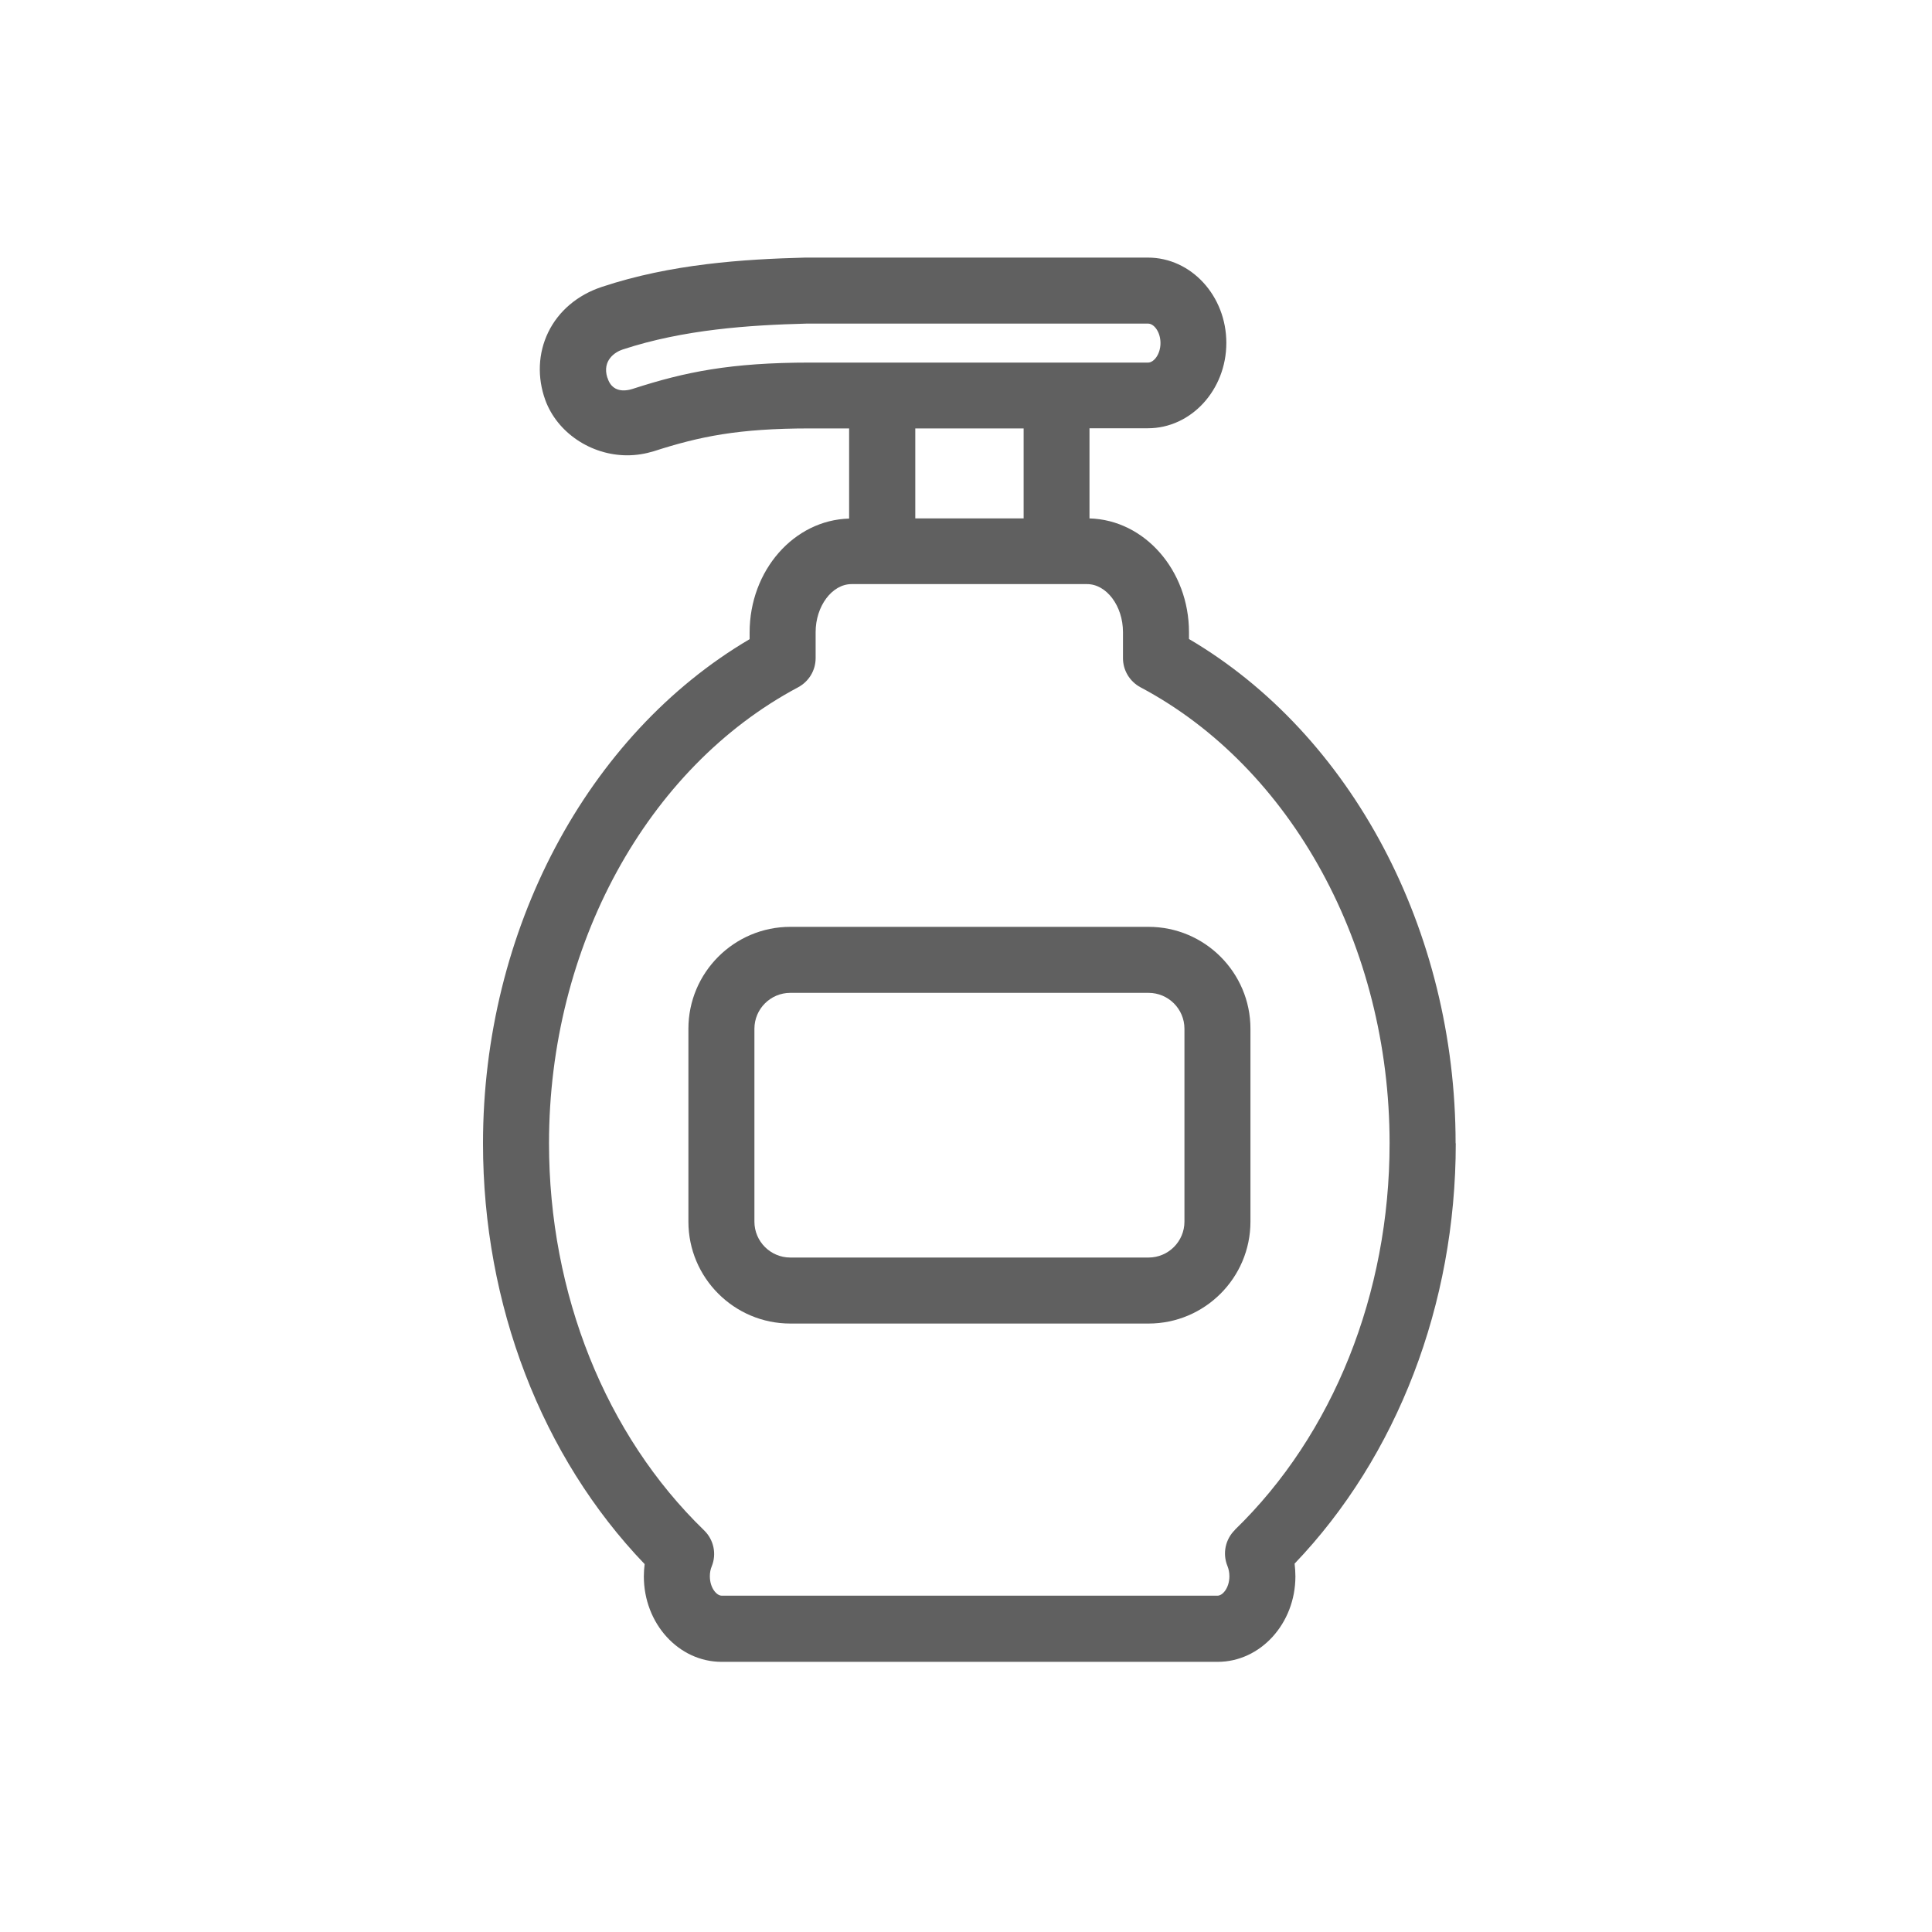
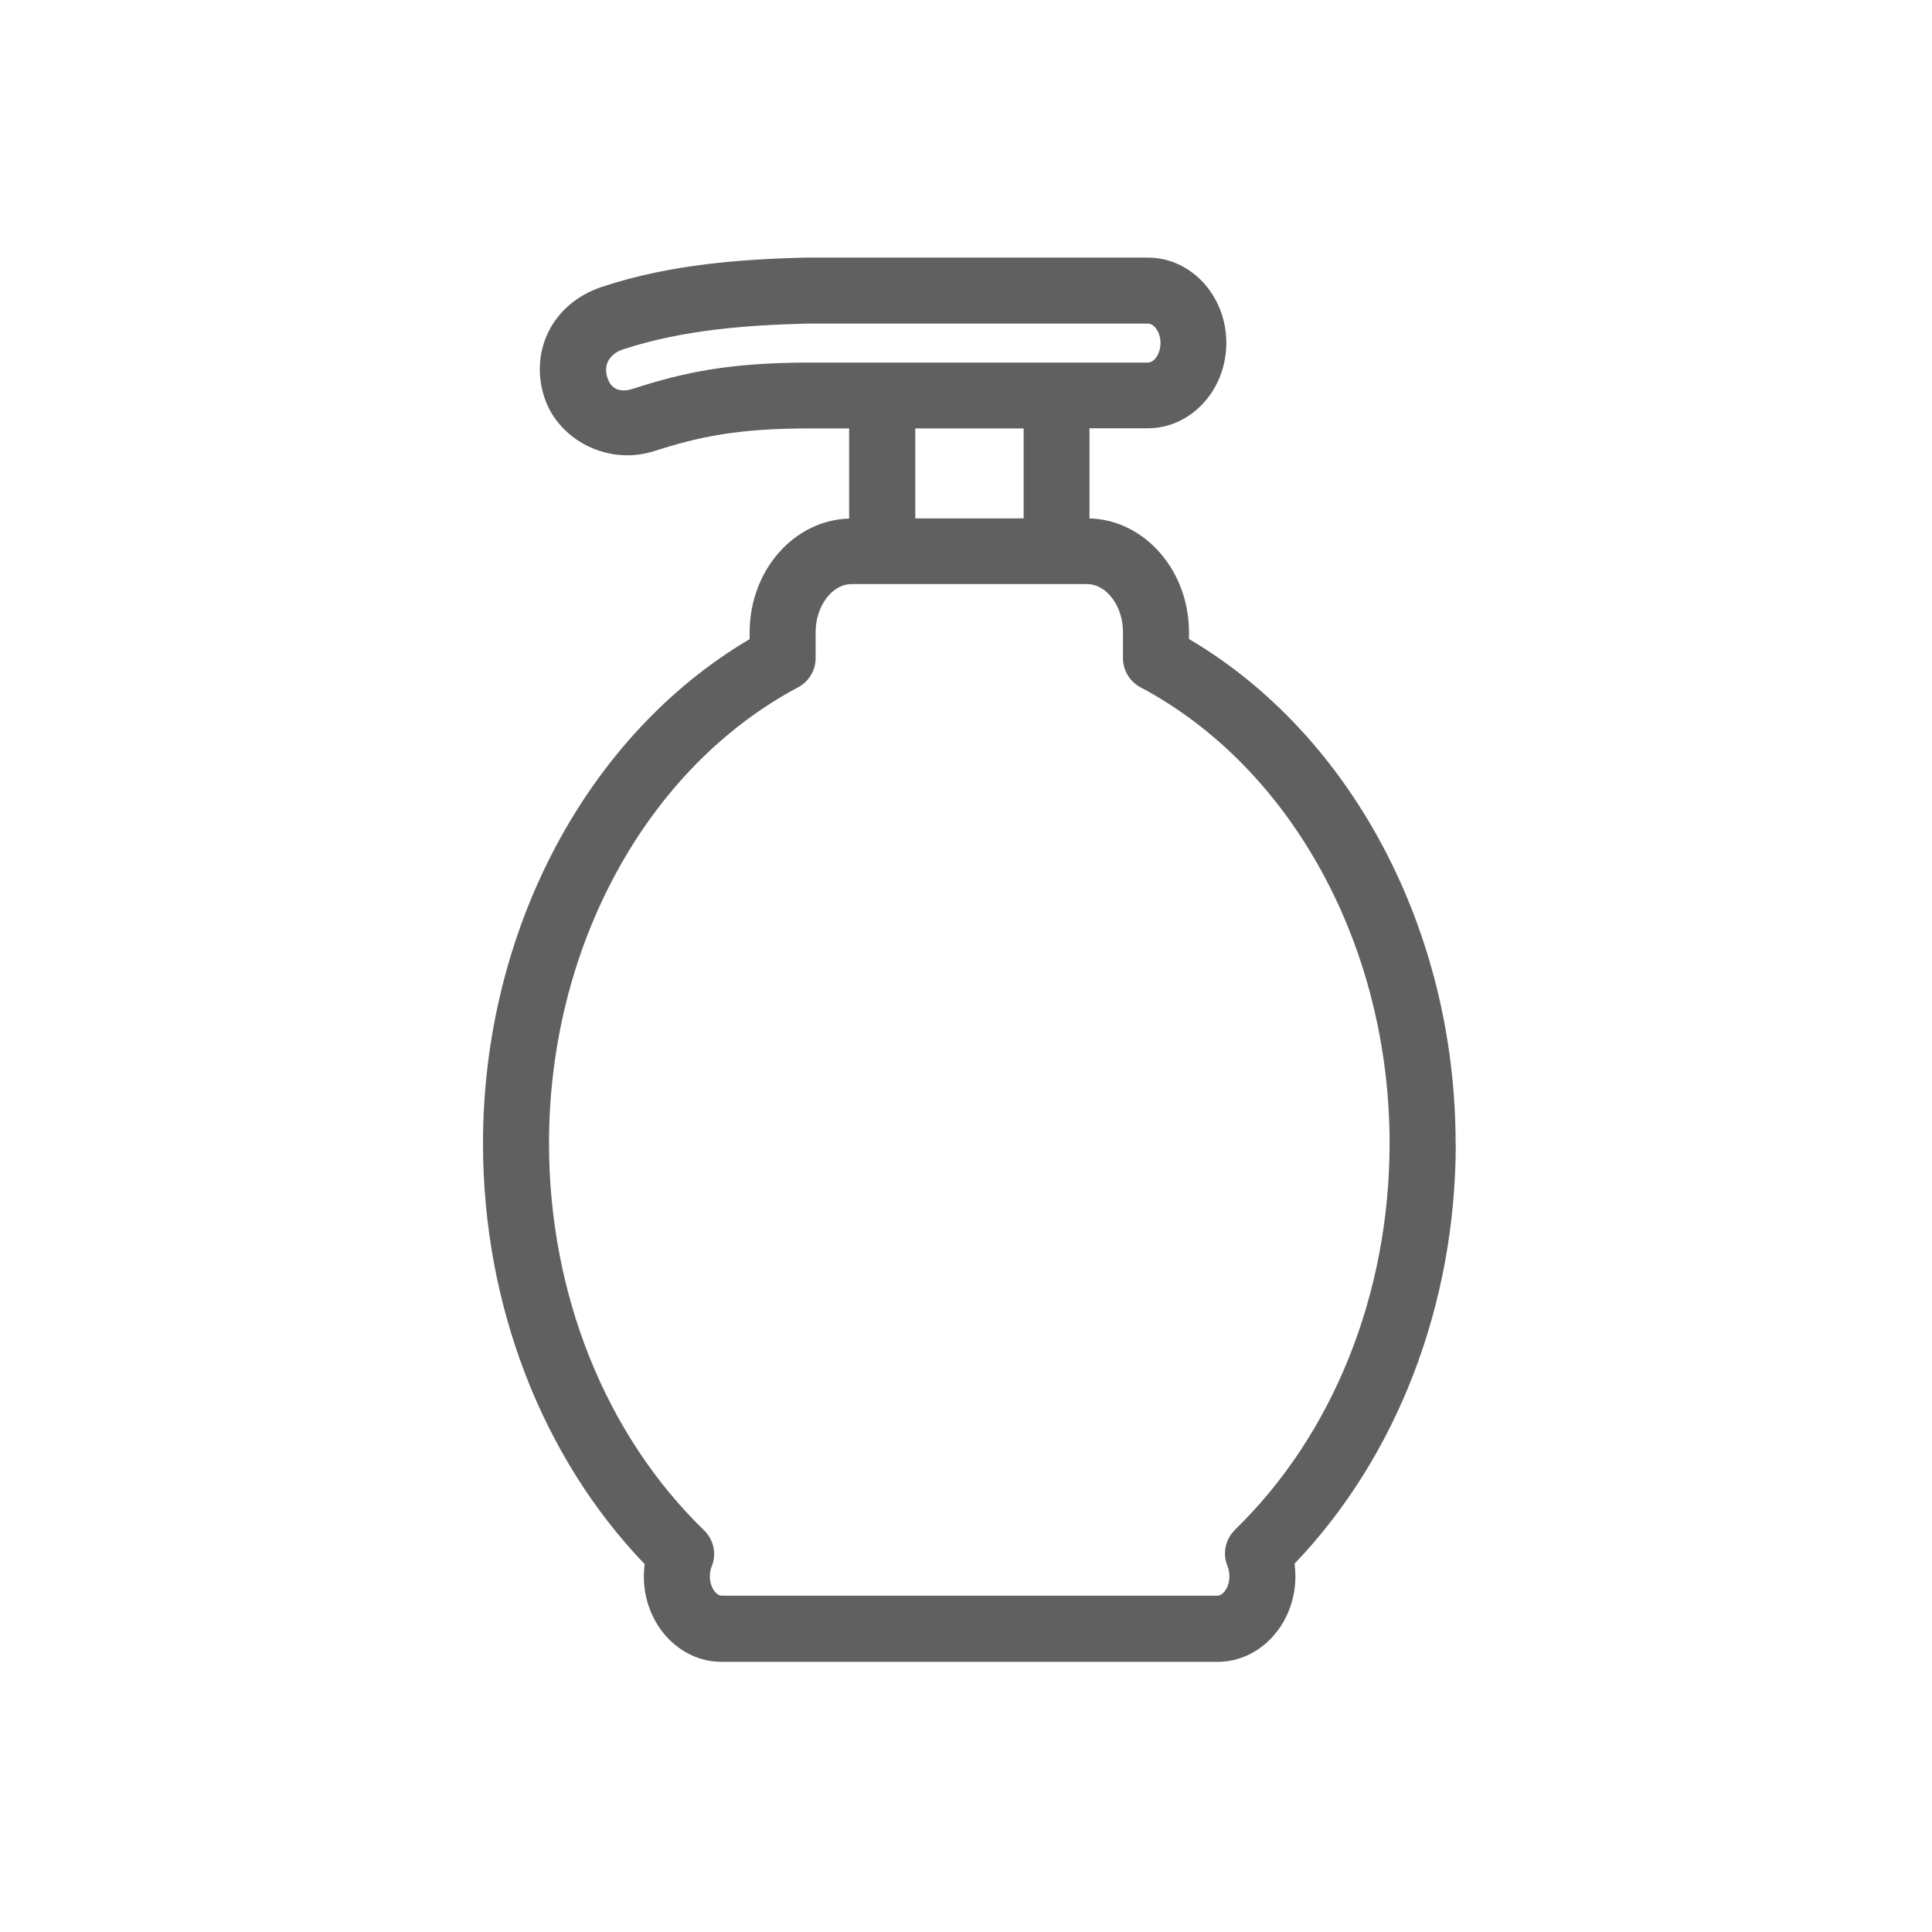
<svg xmlns="http://www.w3.org/2000/svg" width="120" height="120" viewBox="0 0 120 120" fill="none">
-   <path d="M71.338 57.568H49.088C45.598 57.568 42.758 60.408 42.758 63.898V75.878C42.758 79.368 45.598 82.208 49.088 82.208H71.338C74.828 82.208 77.668 79.368 77.668 75.878V63.898C77.668 60.408 74.828 57.568 71.338 57.568ZM73.568 75.878C73.568 77.108 72.568 78.108 71.338 78.108H49.088C47.858 78.108 46.858 77.108 46.858 75.878V63.898C46.858 62.668 47.858 61.668 49.088 61.668H71.338C72.568 61.668 73.568 62.668 73.568 63.898V75.878Z" fill="#606060" />
  <path d="M90.41 71.01C90.41 57.78 83.95 45.63 73.85 39.69V39.27C73.85 35.43 71.09 32.29 67.67 32.2V26.6H71.3C73.98 26.6 76.17 24.22 76.17 21.3C76.17 18.38 73.99 16 71.3 16H50.05C50.05 16 50.01 16 50 16C46.17 16.1 41.68 16.39 37.38 17.82C35.87 18.32 34.69 19.32 34.05 20.64C33.42 21.94 33.36 23.44 33.87 24.85C34.61 26.87 36.7 28.28 38.96 28.28C39.52 28.28 40.07 28.19 40.6 28.03C43.45 27.11 45.85 26.61 50.32 26.61H52.74V32.21C49.32 32.3 46.56 35.43 46.56 39.28V39.7C36.46 45.65 30 57.79 30 71.02C30 81.04 33.65 90.49 40.04 97.15C40.01 97.4 39.99 97.65 39.99 97.91C39.99 100.84 42.15 103.22 44.82 103.22H75.63C78.29 103.22 80.46 100.84 80.46 97.91C80.46 97.64 80.44 97.38 80.41 97.12C86.78 90.46 90.42 81.02 90.42 71.02L90.41 71.01ZM76.71 95.02C76.11 95.6 75.92 96.49 76.24 97.27C76.32 97.47 76.36 97.68 76.36 97.9C76.36 98.64 75.93 99.11 75.63 99.11H44.82C44.52 99.11 44.09 98.64 44.09 97.9C44.09 97.68 44.13 97.47 44.21 97.28C44.52 96.51 44.33 95.63 43.73 95.05C37.61 89.12 34.1 80.36 34.1 71.01C34.1 58.8 40.17 47.69 49.57 42.69C50.24 42.33 50.66 41.64 50.66 40.88V39.26C50.66 37.65 51.68 36.28 52.89 36.28H67.52C68.73 36.28 69.75 37.64 69.75 39.26V40.88C69.75 41.64 70.17 42.33 70.84 42.69C80.24 47.68 86.31 58.8 86.31 71.01C86.31 80.34 82.81 89.1 76.7 95.02H76.71ZM37.72 23.45C37.39 22.38 38.21 21.86 38.67 21.71C42.46 20.46 46.56 20.19 50.09 20.1H71.31C71.68 20.1 72.08 20.62 72.08 21.31C72.08 22 71.67 22.52 71.31 22.52H50.34C45.35 22.52 42.54 23.11 39.37 24.13C39.24 24.17 38.08 24.62 37.73 23.46L37.72 23.45ZM56.85 32.2V26.61H63.58V32.2H56.85Z" fill="#606060" />
</svg>